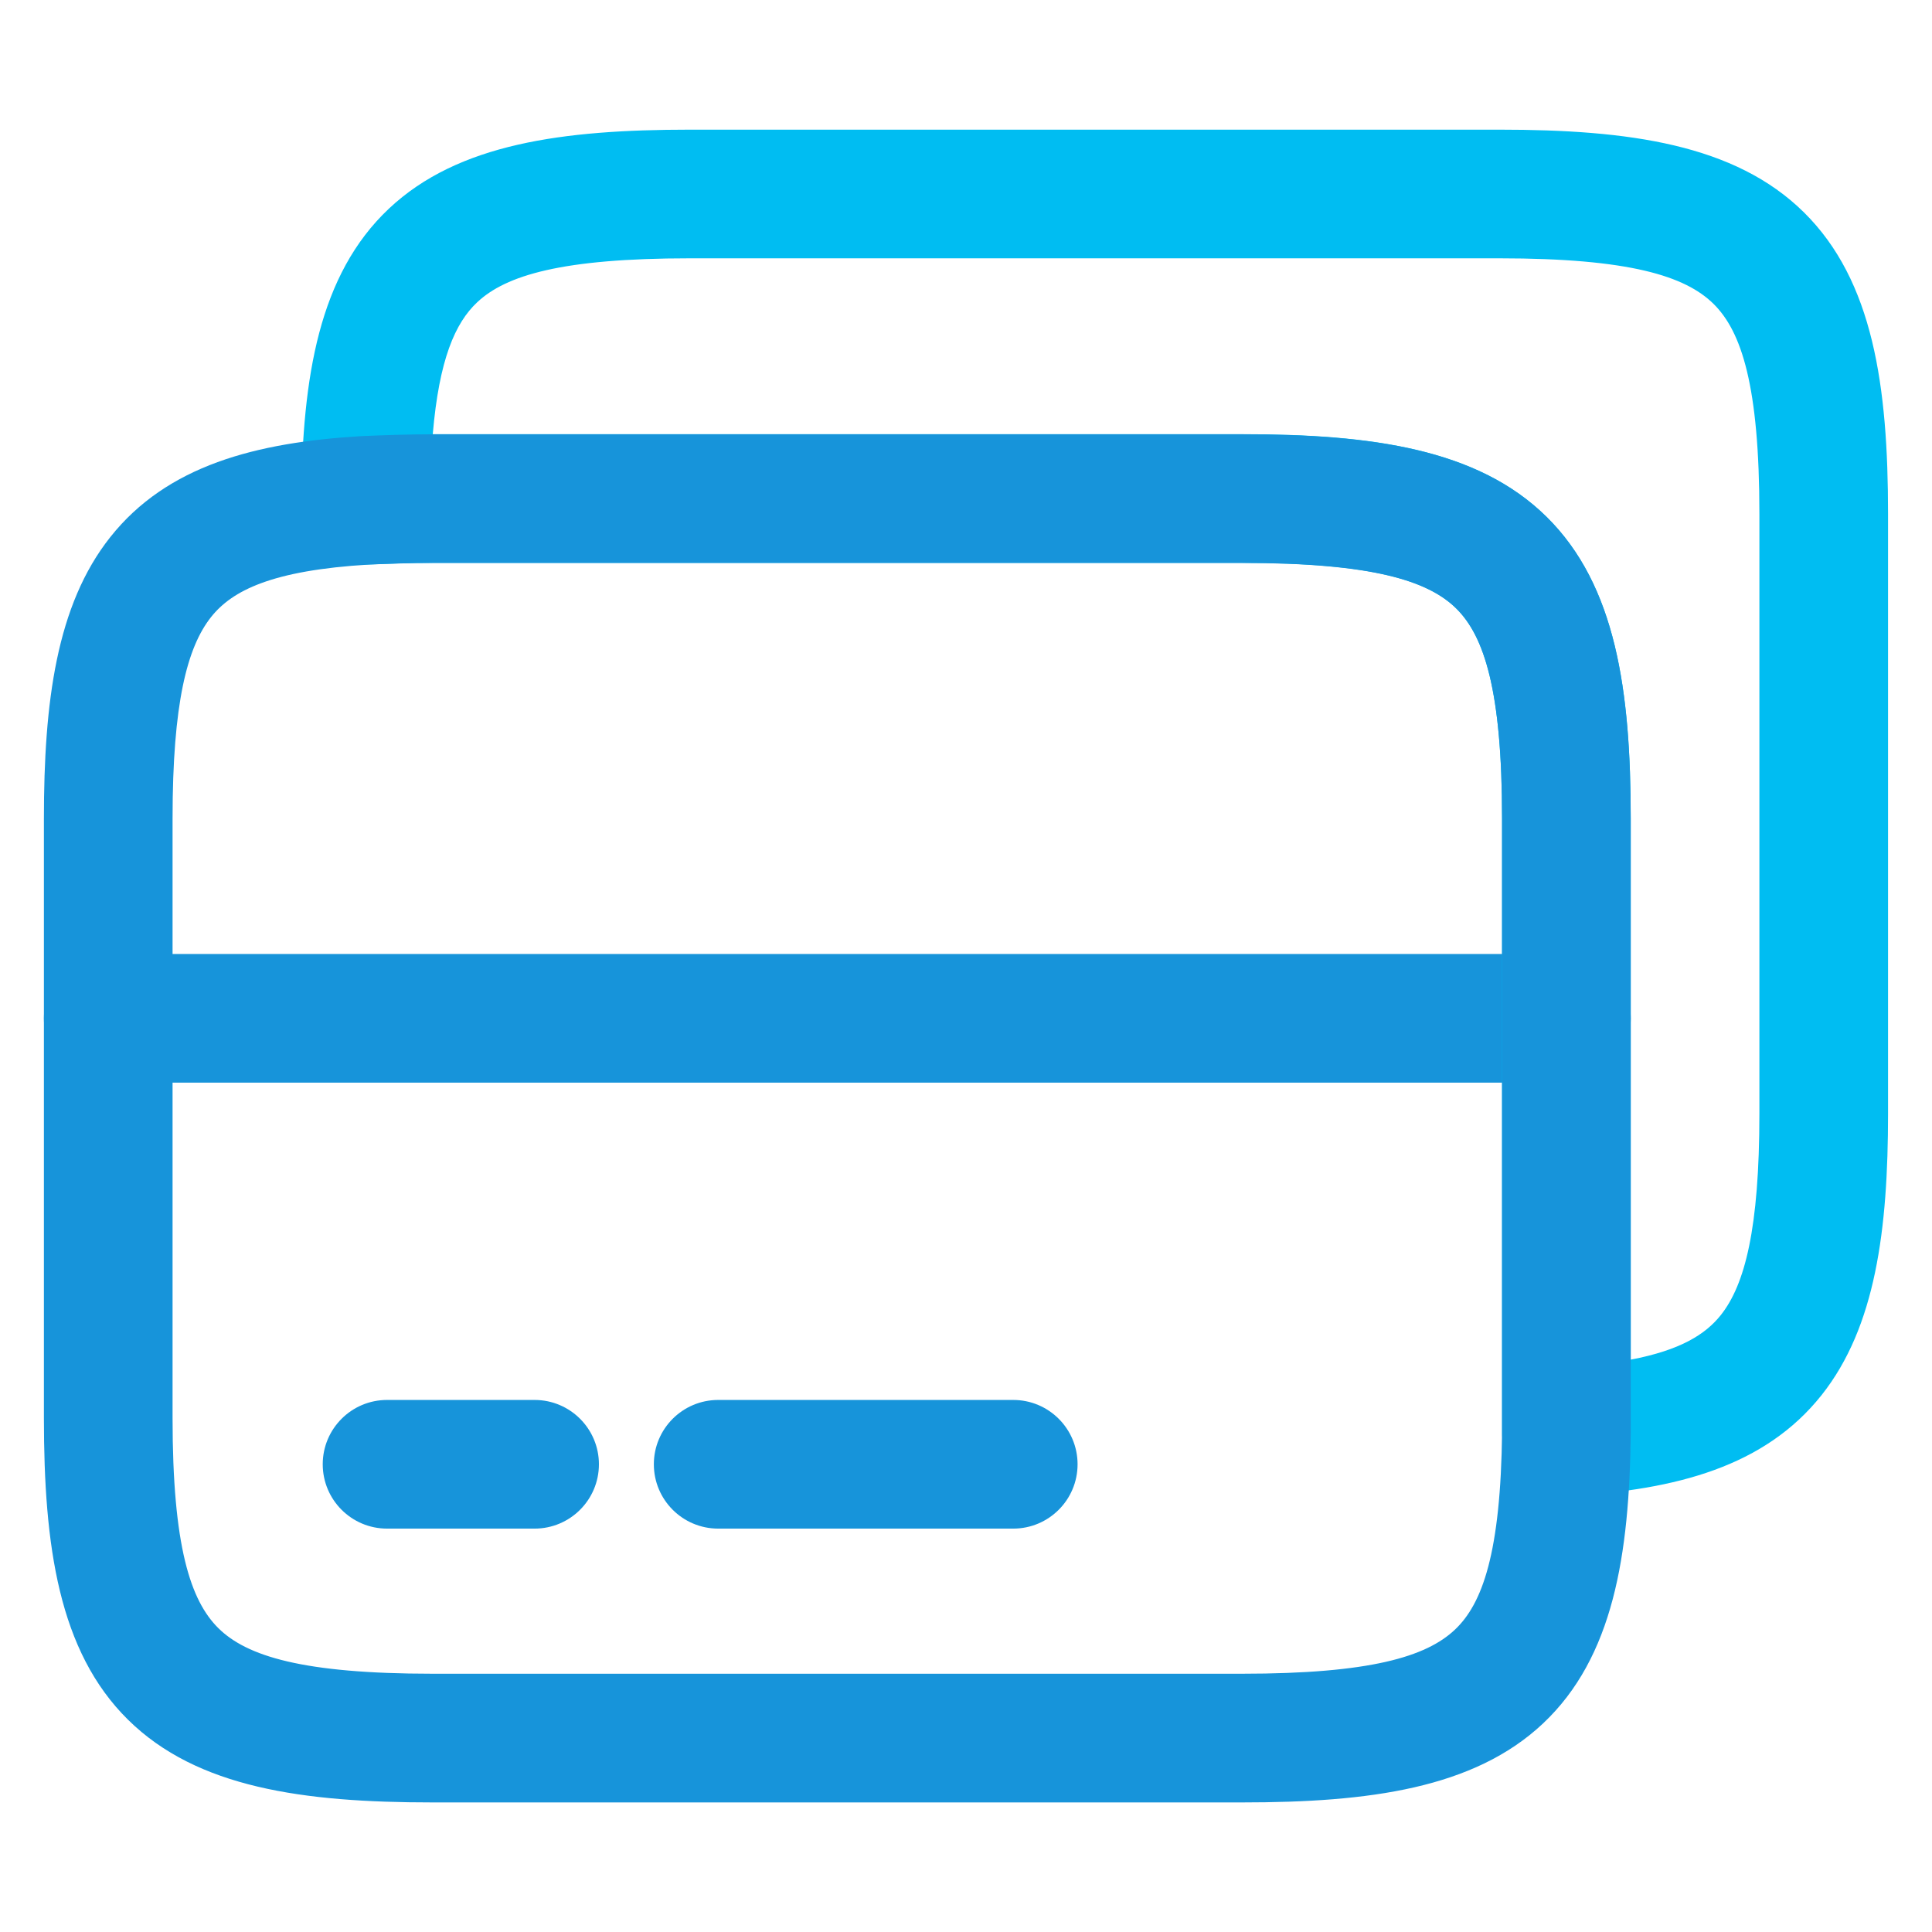
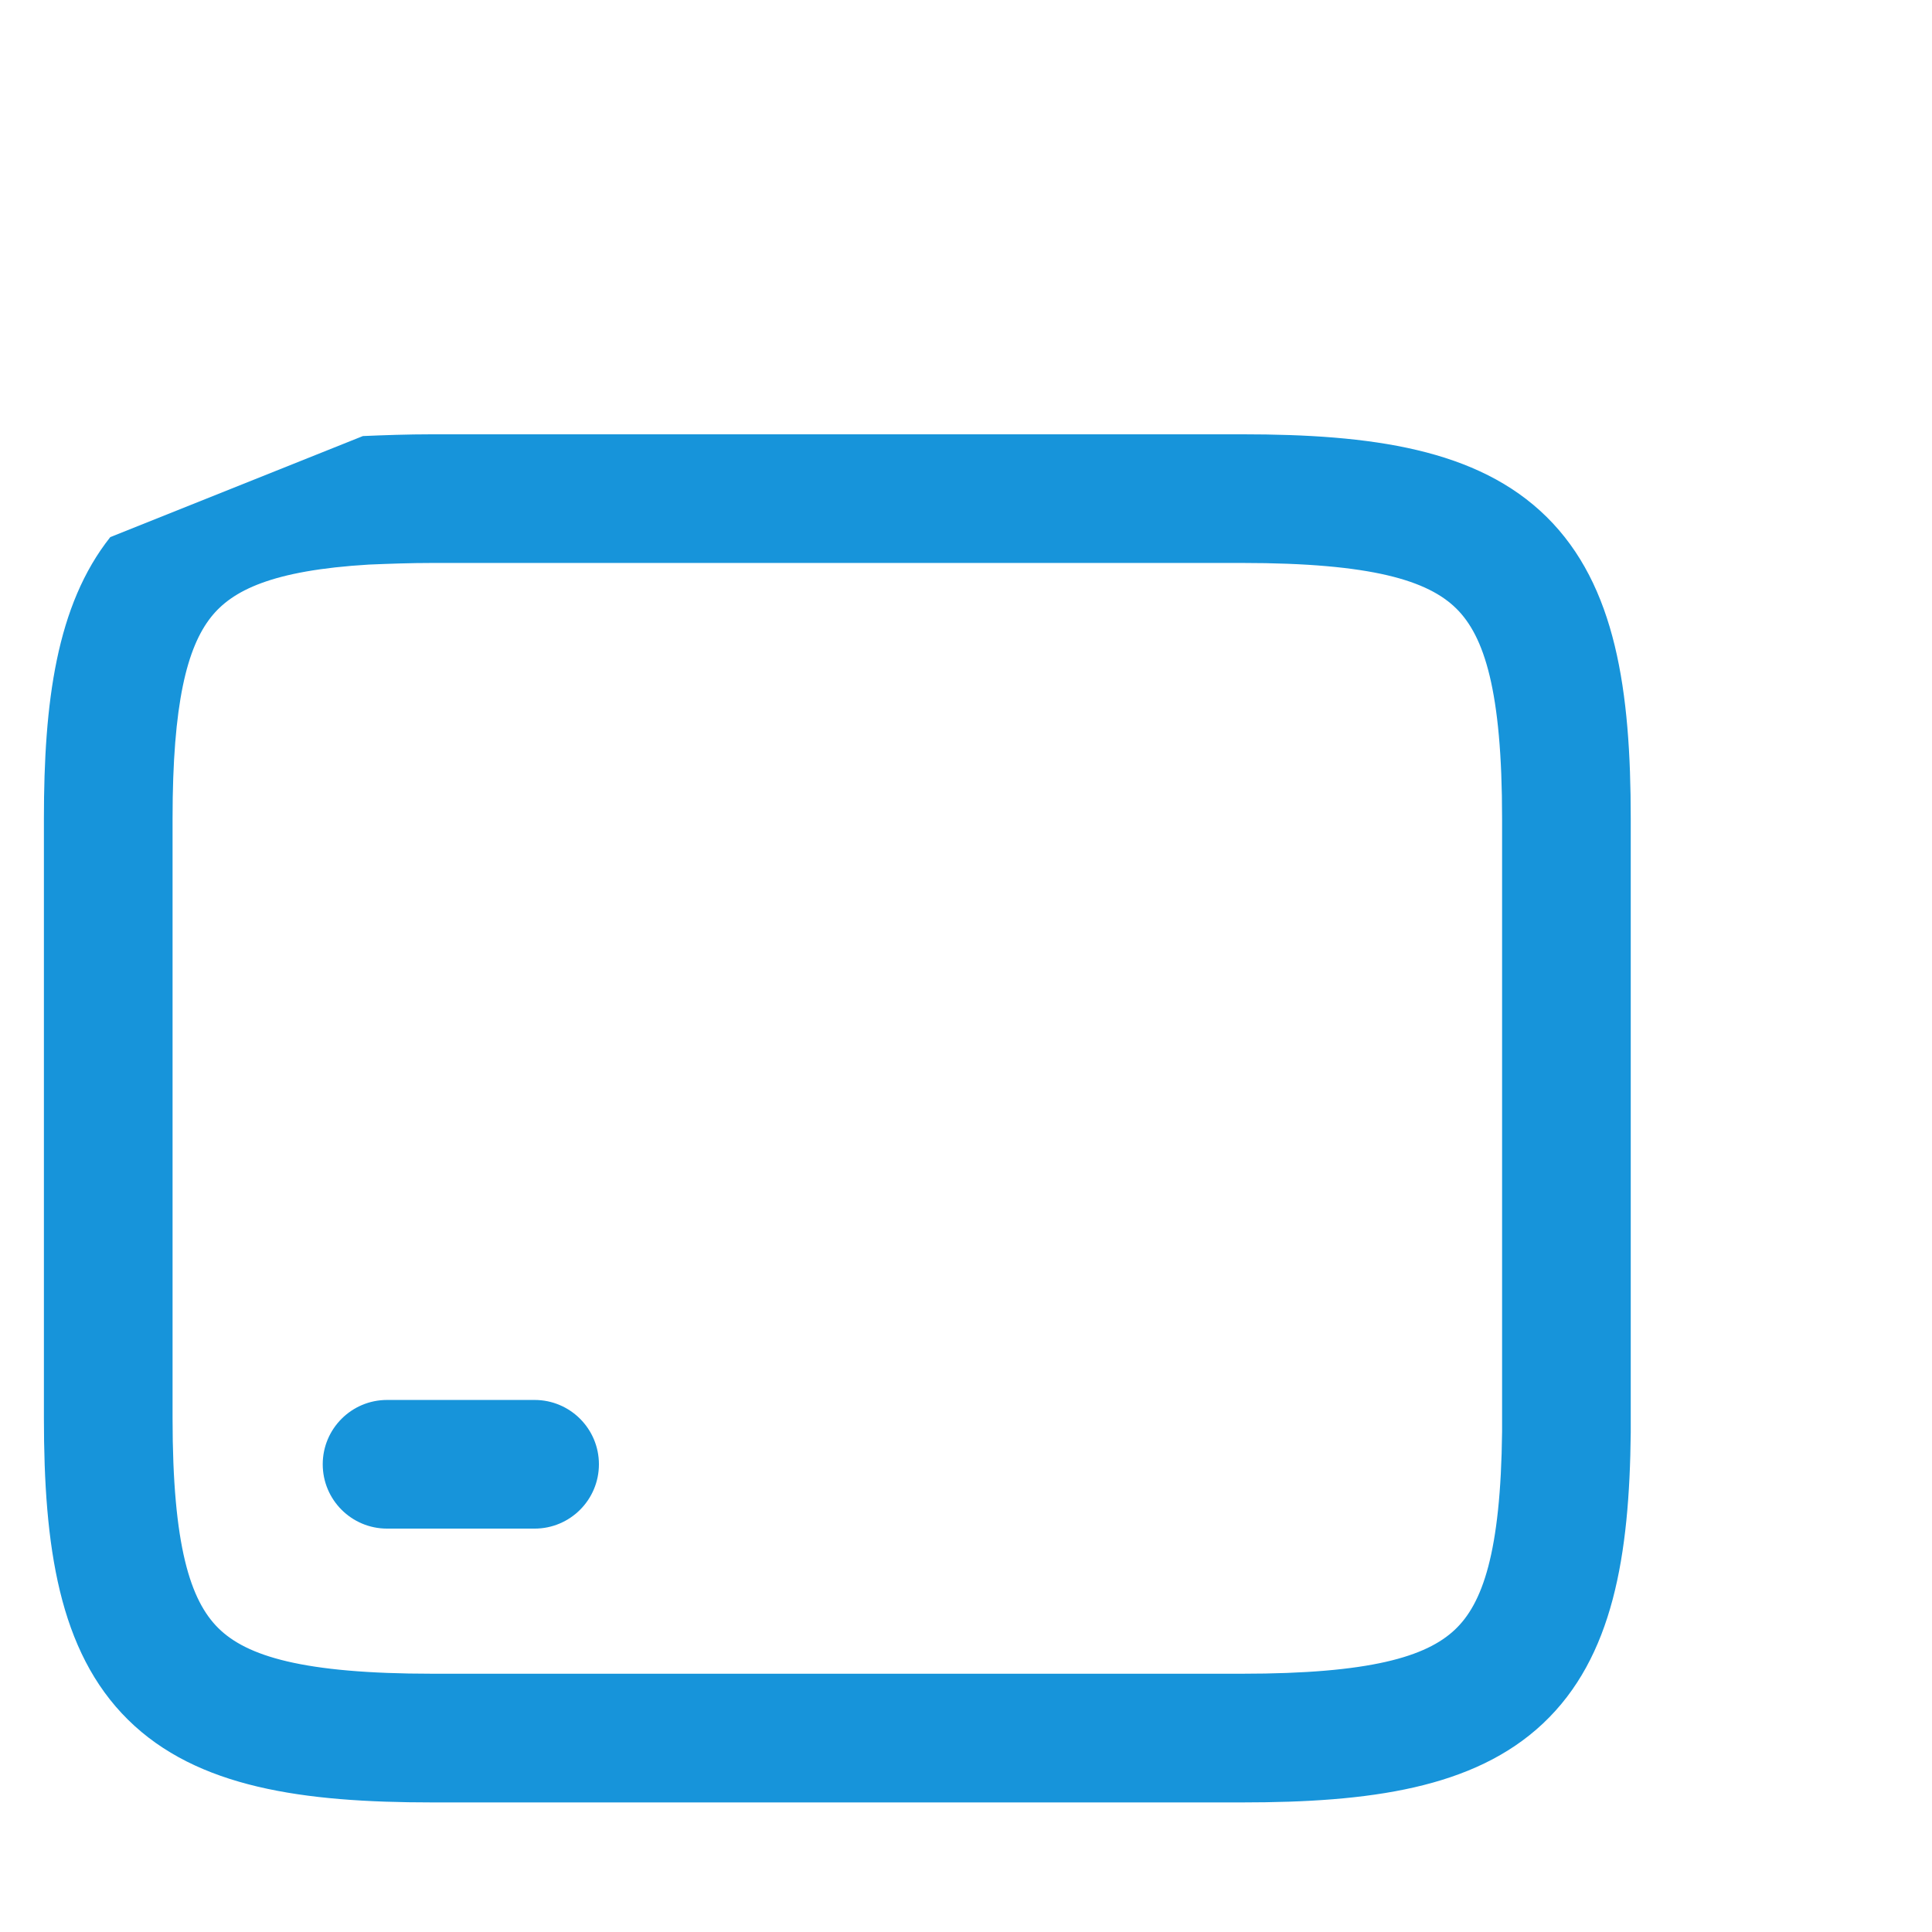
<svg xmlns="http://www.w3.org/2000/svg" width="44" height="44" viewBox="0 0 44 44" fill="none">
-   <path fill-rule="evenodd" clip-rule="evenodd" d="M1 23.192C1 22.383 1.656 21.727 2.465 21.727H35.674C36.484 21.727 37.139 22.383 37.139 23.192C37.139 24.001 36.484 24.657 35.674 24.657H2.465C1.656 24.657 1 24.001 1 23.192Z" fill="#1794DA" />
-   <path fill-rule="evenodd" clip-rule="evenodd" d="M9.856 9.888H28.289C31.228 9.888 33.649 10.218 35.223 11.771C36.803 13.33 37.138 15.735 37.138 18.64V30.965C38.27 30.75 38.843 30.388 39.191 29.949C39.737 29.261 40.069 27.986 40.069 25.36V11.705C40.069 8.788 39.662 7.55 39.025 6.921C38.381 6.286 37.11 5.883 34.15 5.883H15.709C12.798 5.883 11.52 6.27 10.867 6.885C10.368 7.353 10.001 8.181 9.856 9.888ZM8.859 4.75C10.433 3.27 12.818 2.953 15.709 2.953H34.15C37.088 2.953 39.51 3.283 41.083 4.836C42.663 6.395 42.999 8.8 42.999 11.705V25.36C42.999 28.007 42.715 30.22 41.488 31.769C40.196 33.399 38.176 33.927 35.76 34.07C35.357 34.093 34.962 33.95 34.668 33.673C34.375 33.396 34.208 33.011 34.208 32.607V18.64C34.208 15.723 33.801 14.485 33.164 13.856C32.521 13.221 31.25 12.818 28.289 12.818H9.848C9.334 12.818 8.853 12.837 8.385 12.856C7.984 12.873 7.593 12.724 7.305 12.444C7.016 12.165 6.855 11.779 6.859 11.377C6.889 8.581 7.26 6.255 8.859 4.75Z" fill="#00BDF2" />
-   <path fill-rule="evenodd" clip-rule="evenodd" d="M8.399 12.858C6.195 12.99 5.287 13.448 4.807 14.053C4.262 14.741 3.93 16.015 3.93 18.642V32.297C3.93 35.214 4.337 36.452 4.974 37.081C5.618 37.716 6.889 38.118 9.849 38.118H28.29C31.201 38.118 32.479 37.732 33.132 37.117C33.76 36.527 34.179 35.368 34.209 32.602V18.642C34.209 15.726 33.802 14.487 33.166 13.859C32.522 13.224 31.251 12.821 28.29 12.821H9.849C9.34 12.821 8.863 12.839 8.399 12.858ZM8.265 9.931C8.735 9.911 9.269 9.891 9.849 9.891H28.29C31.229 9.891 33.65 10.22 35.224 11.773C36.804 13.333 37.139 15.738 37.139 18.642V32.625C37.11 35.42 36.739 37.747 35.14 39.252C33.566 40.732 31.181 41.049 28.29 41.049H9.849C6.911 41.049 4.489 40.719 2.916 39.166C1.335 37.607 1 35.202 1 32.297V18.642C1 15.995 1.283 13.782 2.511 12.233C3.803 10.603 5.823 10.075 8.239 9.932L8.265 9.931Z" fill="#1794DA" />
+   <path fill-rule="evenodd" clip-rule="evenodd" d="M8.399 12.858C6.195 12.99 5.287 13.448 4.807 14.053C4.262 14.741 3.93 16.015 3.93 18.642V32.297C3.93 35.214 4.337 36.452 4.974 37.081C5.618 37.716 6.889 38.118 9.849 38.118H28.29C31.201 38.118 32.479 37.732 33.132 37.117C33.76 36.527 34.179 35.368 34.209 32.602V18.642C34.209 15.726 33.802 14.487 33.166 13.859C32.522 13.224 31.251 12.821 28.29 12.821H9.849C9.34 12.821 8.863 12.839 8.399 12.858ZM8.265 9.931C8.735 9.911 9.269 9.891 9.849 9.891H28.29C31.229 9.891 33.65 10.22 35.224 11.773C36.804 13.333 37.139 15.738 37.139 18.642V32.625C37.11 35.42 36.739 37.747 35.14 39.252C33.566 40.732 31.181 41.049 28.29 41.049H9.849C6.911 41.049 4.489 40.719 2.916 39.166C1.335 37.607 1 35.202 1 32.297V18.642C1 15.995 1.283 13.782 2.511 12.233L8.265 9.931Z" fill="#1794DA" />
  <path fill-rule="evenodd" clip-rule="evenodd" d="M7.35 33.348C7.35 32.539 8.006 31.883 8.815 31.883H12.175C12.984 31.883 13.64 32.539 13.64 33.348C13.64 34.157 12.984 34.813 12.175 34.813H8.815C8.006 34.813 7.35 34.157 7.35 33.348Z" fill="#1794DA" />
-   <path fill-rule="evenodd" clip-rule="evenodd" d="M14.891 33.348C14.891 32.539 15.547 31.883 16.356 31.883H23.076C23.885 31.883 24.541 32.539 24.541 33.348C24.541 34.157 23.885 34.813 23.076 34.813H16.356C15.547 34.813 14.891 34.157 14.891 33.348Z" fill="#1794DA" />
</svg>